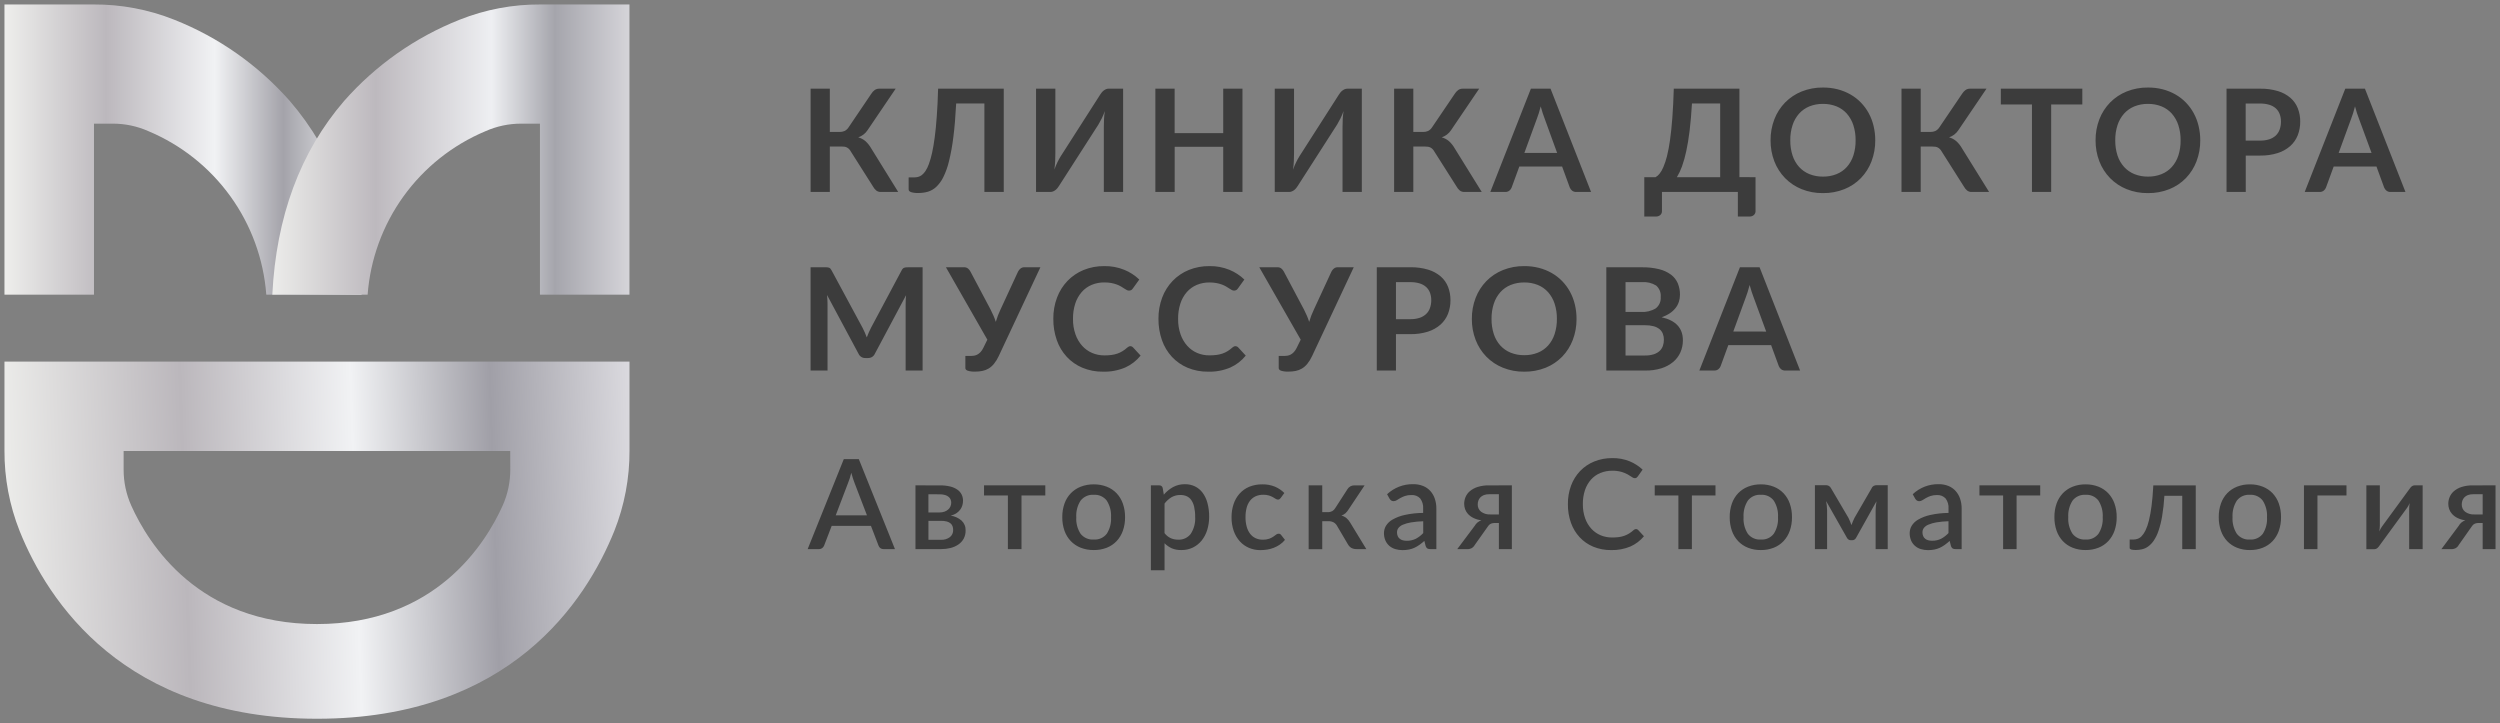
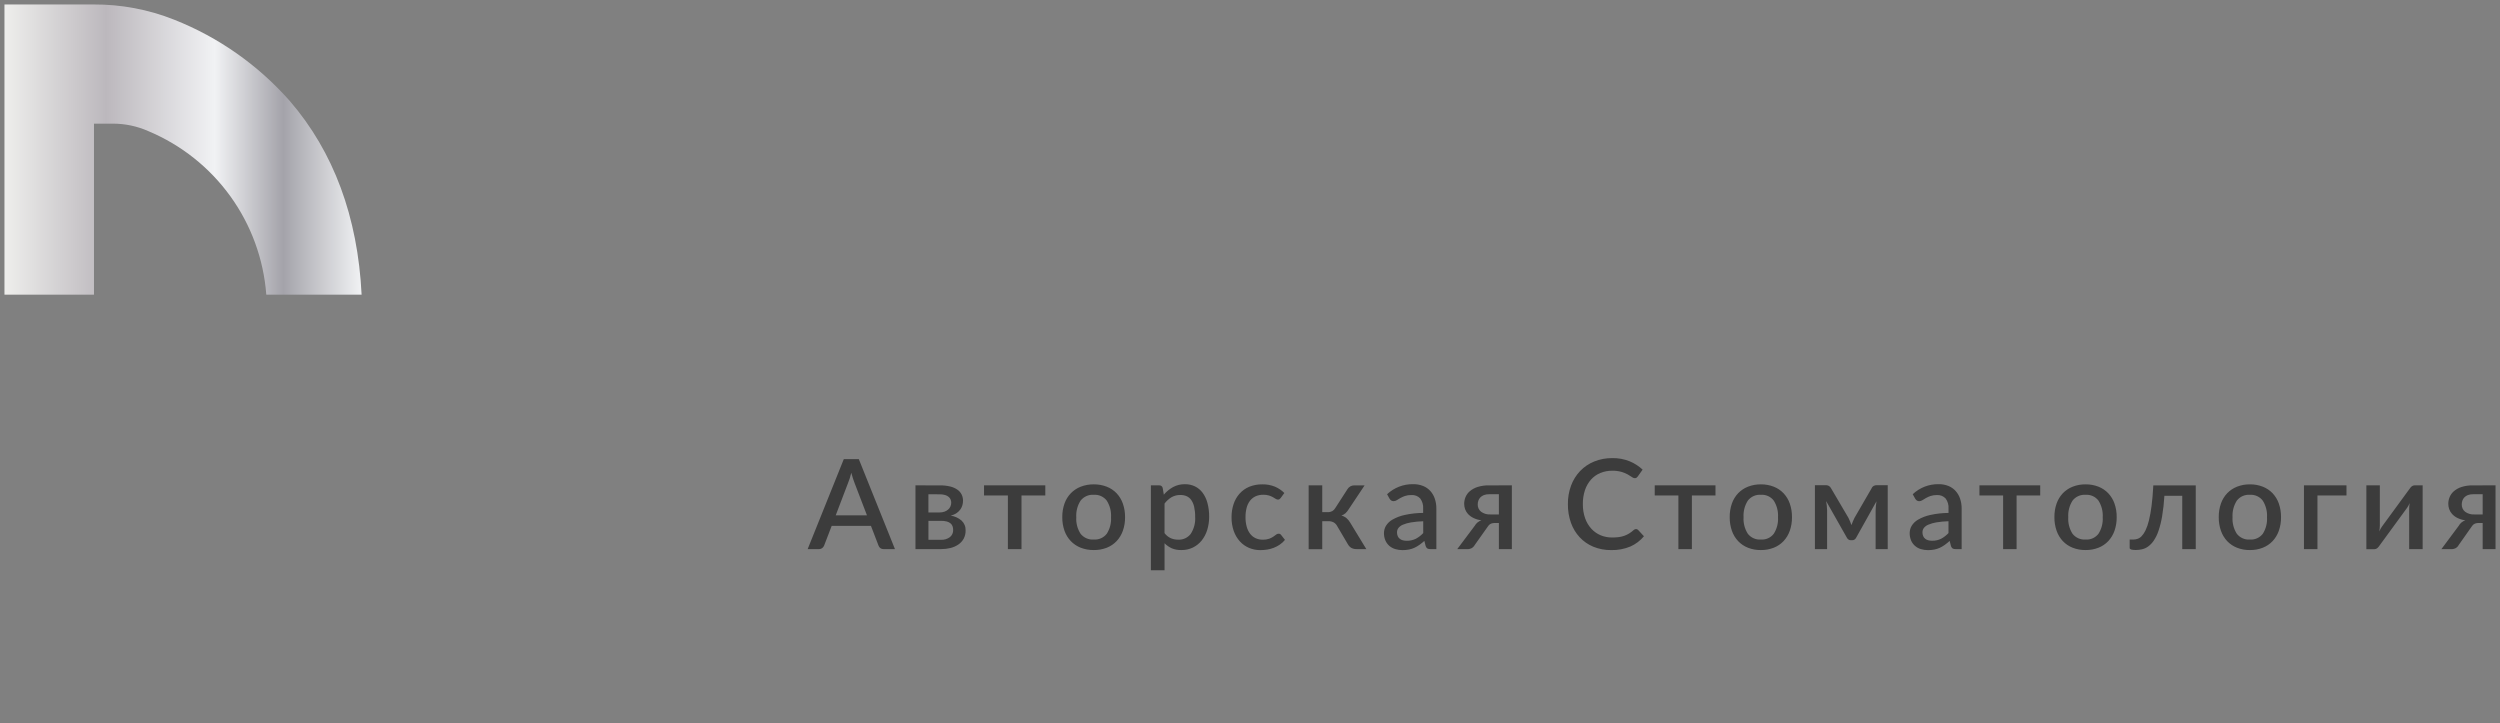
<svg xmlns="http://www.w3.org/2000/svg" width="280" height="81" viewBox="0 0 280 81" fill="none">
  <rect x="0" y="0" width="280" height="81" fill="#808080" stroke="none" />
-   <path d="M0.5 40.5V50.451C0.484 53.541 1.061 56.605 2.2 59.478C5.351 67.31 13.869 80.5 35.5 80.5C57.131 80.5 65.644 67.31 68.8 59.478C69.941 56.606 70.519 53.541 70.505 50.451V40.5H0.5ZM57.152 52.6C57.155 53.986 56.864 55.356 56.299 56.621C54.368 60.927 48.757 69.894 35.499 69.894C22.241 69.894 16.63 60.927 14.699 56.621C14.134 55.356 13.843 53.986 13.846 52.6V50.511H57.146L57.152 52.6Z" fill="url(#paint0_linear_2088_9)" />
-   <path d="M100.6 21.5H98.652C98.469 21.506 98.29 21.45 98.144 21.34C97.988 21.209 97.859 21.049 97.764 20.868L95.3 16.98C95.246 16.878 95.179 16.784 95.1 16.7C95.031 16.631 94.953 16.571 94.868 16.524C94.781 16.477 94.686 16.446 94.588 16.432C94.47 16.415 94.351 16.407 94.232 16.408H92.94V21.5H90.788V9.932H92.94V14.78H94.028C94.225 14.785 94.42 14.747 94.6 14.668C94.784 14.572 94.939 14.428 95.048 14.252L97.58 10.508C97.678 10.347 97.806 10.206 97.956 10.092C98.107 9.983 98.29 9.927 98.476 9.932H100.316L97.172 14.572C97.047 14.764 96.89 14.933 96.708 15.072C96.531 15.206 96.334 15.311 96.124 15.384C96.424 15.464 96.701 15.61 96.936 15.812C97.188 16.044 97.403 16.314 97.572 16.612L100.6 21.5ZM112.42 21.5H110.252V11.588H107.092C107.017 13.039 106.912 14.293 106.776 15.352C106.667 16.261 106.504 17.163 106.288 18.052C106.141 18.679 105.924 19.287 105.64 19.864C105.44 20.27 105.169 20.637 104.84 20.948C104.576 21.193 104.258 21.374 103.912 21.476C103.574 21.57 103.224 21.617 102.872 21.616C102.588 21.631 102.304 21.597 102.032 21.516C101.856 21.449 101.768 21.349 101.768 21.216V19.868H102.384C102.525 19.868 102.666 19.852 102.804 19.82C102.958 19.783 103.102 19.715 103.228 19.62C103.391 19.493 103.531 19.34 103.644 19.168C103.806 18.918 103.938 18.649 104.036 18.368C104.181 17.967 104.299 17.557 104.388 17.14C104.497 16.655 104.597 16.071 104.688 15.388C104.779 14.705 104.856 13.915 104.92 13.016C104.987 12.117 105.036 11.089 105.068 9.932H112.42V21.5ZM125.788 9.932V21.5H123.628V14.252C123.628 13.98 123.635 13.695 123.648 13.396C123.661 13.097 123.692 12.78 123.74 12.444C123.64 12.726 123.524 13.003 123.392 13.272C123.267 13.525 123.145 13.748 123.028 13.94L118.6 20.836C118.549 20.92 118.492 21 118.428 21.076C118.363 21.155 118.289 21.226 118.208 21.288C118.127 21.35 118.038 21.401 117.944 21.44C117.849 21.48 117.747 21.5 117.644 21.5H116.036V9.932H118.2V17.18C118.2 17.452 118.193 17.739 118.18 18.04C118.167 18.341 118.136 18.66 118.088 18.996C118.188 18.712 118.305 18.435 118.436 18.164C118.547 17.933 118.672 17.709 118.808 17.492L123.224 10.592C123.275 10.508 123.333 10.427 123.396 10.352C123.461 10.273 123.535 10.202 123.616 10.14C123.696 10.079 123.783 10.028 123.876 9.988C123.971 9.948 124.073 9.927 124.176 9.928L125.788 9.932ZM139.156 9.932V21.5H137V16.444H131.564V21.5H129.4V9.932H131.56V14.908H137V9.932H139.156ZM152.524 9.932V21.5H150.364V14.252C150.364 13.98 150.371 13.695 150.384 13.396C150.397 13.097 150.428 12.78 150.476 12.444C150.376 12.726 150.26 13.003 150.128 13.272C150.003 13.525 149.881 13.748 149.764 13.94L145.34 20.836C145.289 20.92 145.232 21 145.168 21.076C145.103 21.155 145.029 21.226 144.948 21.288C144.867 21.35 144.778 21.401 144.684 21.44C144.589 21.48 144.487 21.5 144.384 21.5H142.772V9.932H144.932V17.18C144.932 17.452 144.925 17.739 144.912 18.04C144.899 18.341 144.868 18.661 144.82 19C144.92 18.716 145.037 18.439 145.168 18.168C145.279 17.937 145.404 17.713 145.54 17.496L149.956 10.596C150.007 10.512 150.065 10.431 150.128 10.356C150.193 10.277 150.267 10.206 150.348 10.144C150.428 10.083 150.515 10.032 150.608 9.992C150.703 9.952 150.805 9.931 150.908 9.932H152.524ZM165.956 21.5H164C163.82 21.504 163.644 21.448 163.5 21.34C163.344 21.209 163.215 21.049 163.12 20.868L160.652 16.98C160.598 16.88 160.531 16.787 160.452 16.704C160.384 16.635 160.305 16.575 160.22 16.528C160.133 16.481 160.038 16.45 159.94 16.436C159.822 16.419 159.703 16.411 159.584 16.412H158.292V21.5H156.14V9.932H158.292V14.78H159.38C159.575 14.785 159.769 14.746 159.948 14.668C160.132 14.572 160.287 14.428 160.396 14.252L162.932 10.508C163.03 10.347 163.158 10.206 163.308 10.092C163.459 9.983 163.642 9.927 163.828 9.932H165.668L162.524 14.572C162.399 14.764 162.242 14.933 162.06 15.072C161.883 15.206 161.686 15.311 161.476 15.384C161.776 15.464 162.053 15.61 162.288 15.812C162.54 16.044 162.755 16.314 162.924 16.612L165.956 21.5ZM174.4 17.132L173 13.284C172.933 13.113 172.861 12.911 172.784 12.676C172.707 12.441 172.632 12.188 172.56 11.916C172.493 12.188 172.421 12.443 172.344 12.68C172.267 12.917 172.195 13.124 172.128 13.3L170.728 17.132H174.4ZM178.2 21.5H176.54C176.376 21.507 176.215 21.458 176.084 21.36C175.968 21.268 175.877 21.148 175.82 21.012L174.956 18.652H170.164L169.3 21.012C169.25 21.145 169.164 21.261 169.052 21.348C168.921 21.453 168.756 21.507 168.588 21.5H166.916L171.46 9.932H173.66L178.2 21.5ZM192.66 19.844V11.588H189.5C189.433 12.721 189.347 13.729 189.24 14.612C189.133 15.495 189.007 16.268 188.86 16.932C188.74 17.513 188.58 18.085 188.38 18.644C188.231 19.062 188.041 19.464 187.812 19.844H192.66ZM196.62 19.844V23.636C196.624 23.72 196.609 23.803 196.576 23.881C196.544 23.958 196.494 24.028 196.432 24.084C196.295 24.2 196.119 24.26 195.94 24.252H194.64V21.5H186.14V23.636C186.144 23.72 186.129 23.803 186.096 23.881C186.064 23.958 186.014 24.028 185.952 24.084C185.815 24.2 185.639 24.26 185.46 24.252H184.16V19.844H185.424C185.595 19.745 185.746 19.615 185.868 19.46C186.045 19.233 186.189 18.983 186.296 18.716C186.462 18.322 186.597 17.915 186.7 17.5C186.845 16.906 186.959 16.305 187.04 15.7C187.141 14.993 187.228 14.165 187.3 13.216C187.372 12.267 187.427 11.171 187.464 9.928H194.816V19.84L196.62 19.844ZM210.028 15.716C210.036 16.521 209.893 17.32 209.608 18.072C209.343 18.771 208.939 19.409 208.42 19.948C207.896 20.484 207.267 20.905 206.572 21.184C205.809 21.488 204.993 21.639 204.172 21.628C203.353 21.639 202.541 21.488 201.78 21.184C201.084 20.904 200.454 20.483 199.928 19.948C199.405 19.41 198.997 18.772 198.728 18.072C198.44 17.32 198.296 16.521 198.304 15.716C198.296 14.911 198.44 14.112 198.728 13.36C198.997 12.66 199.405 12.022 199.928 11.484C200.454 10.949 201.084 10.528 201.78 10.248C202.541 9.944 203.353 9.793 204.172 9.804C204.73 9.799 205.287 9.866 205.828 10.004C206.326 10.132 206.805 10.326 207.252 10.58C207.68 10.824 208.072 11.127 208.416 11.48C208.76 11.835 209.055 12.234 209.292 12.668C209.537 13.119 209.721 13.601 209.84 14.1C209.967 14.629 210.031 15.172 210.028 15.716ZM207.828 15.716C207.837 15.136 207.75 14.559 207.572 14.008C207.419 13.535 207.171 13.098 206.844 12.724C206.528 12.371 206.135 12.095 205.696 11.916C205.212 11.723 204.694 11.628 204.172 11.636C203.651 11.628 203.133 11.723 202.648 11.916C202.21 12.096 201.817 12.372 201.5 12.724C201.171 13.097 200.921 13.534 200.768 14.008C200.59 14.559 200.504 15.136 200.512 15.716C200.504 16.296 200.59 16.872 200.768 17.424C200.921 17.895 201.171 18.33 201.5 18.7C201.82 19.049 202.213 19.323 202.652 19.5C203.137 19.693 203.655 19.788 204.176 19.78C204.698 19.788 205.216 19.693 205.7 19.5C206.138 19.323 206.53 19.05 206.848 18.7C207.176 18.328 207.424 17.892 207.576 17.42C207.752 16.869 207.837 16.294 207.828 15.716ZM222.78 21.5H220.828C220.645 21.506 220.466 21.45 220.32 21.34C220.164 21.209 220.035 21.049 219.94 20.868L217.476 16.98C217.422 16.88 217.355 16.787 217.276 16.704C217.208 16.635 217.129 16.575 217.044 16.528C216.957 16.481 216.862 16.45 216.764 16.436C216.646 16.419 216.527 16.411 216.408 16.412H215.12V21.5H212.968V9.932H215.12V14.78H216.2C216.395 14.785 216.589 14.746 216.768 14.668C216.952 14.572 217.107 14.428 217.216 14.252L219.752 10.508C219.85 10.347 219.978 10.206 220.128 10.092C220.279 9.983 220.462 9.927 220.648 9.932H222.488L219.344 14.572C219.219 14.764 219.062 14.933 218.88 15.072C218.703 15.206 218.506 15.311 218.296 15.384C218.596 15.464 218.873 15.61 219.108 15.812C219.36 16.044 219.575 16.314 219.744 16.612L222.78 21.5ZM233.22 11.7H229.732V21.5H227.58V11.7H224.092V9.932H233.22V11.7ZM246.428 15.716C246.436 16.521 246.293 17.32 246.008 18.072C245.743 18.771 245.339 19.409 244.82 19.948C244.296 20.484 243.667 20.905 242.972 21.184C242.209 21.488 241.393 21.639 240.572 21.628C239.753 21.639 238.941 21.488 238.18 21.184C237.484 20.904 236.854 20.483 236.328 19.948C235.805 19.41 235.397 18.772 235.128 18.072C234.84 17.32 234.696 16.521 234.704 15.716C234.696 14.911 234.84 14.112 235.128 13.36C235.397 12.66 235.805 12.022 236.328 11.484C236.854 10.949 237.484 10.528 238.18 10.248C238.941 9.944 239.753 9.793 240.572 9.804C241.13 9.799 241.687 9.866 242.228 10.004C242.726 10.132 243.205 10.326 243.652 10.58C244.08 10.824 244.472 11.127 244.816 11.48C245.16 11.835 245.455 12.234 245.692 12.668C245.937 13.119 246.121 13.601 246.24 14.1C246.367 14.629 246.431 15.172 246.428 15.716ZM244.228 15.716C244.237 15.136 244.15 14.559 243.972 14.008C243.819 13.535 243.571 13.098 243.244 12.724C242.928 12.371 242.535 12.095 242.096 11.916C241.612 11.723 241.094 11.628 240.572 11.636C240.051 11.628 239.533 11.723 239.048 11.916C238.608 12.095 238.214 12.371 237.896 12.724C237.567 13.097 237.317 13.534 237.164 14.008C236.986 14.559 236.9 15.136 236.908 15.716C236.9 16.296 236.986 16.872 237.164 17.424C237.318 17.896 237.569 18.33 237.9 18.7C238.22 19.049 238.613 19.323 239.052 19.5C239.537 19.693 240.055 19.788 240.576 19.78C241.098 19.788 241.616 19.693 242.1 19.5C242.538 19.323 242.93 19.05 243.248 18.7C243.576 18.328 243.824 17.892 243.976 17.42C244.152 16.869 244.237 16.294 244.228 15.716ZM253.128 15.748C253.478 15.755 253.826 15.705 254.16 15.6C254.432 15.514 254.682 15.369 254.892 15.176C255.087 14.988 255.235 14.756 255.324 14.5C255.423 14.216 255.472 13.917 255.468 13.616C255.472 13.329 255.423 13.045 255.324 12.776C255.232 12.532 255.084 12.312 254.892 12.136C254.681 11.951 254.433 11.815 254.164 11.736C253.827 11.636 253.476 11.589 253.124 11.596H251.516V15.748H253.128ZM253.128 9.932C253.807 9.919 254.485 10.011 255.136 10.204C255.65 10.357 256.127 10.616 256.536 10.964C256.899 11.282 257.18 11.683 257.356 12.132C257.539 12.607 257.63 13.111 257.624 13.62C257.63 14.146 257.535 14.669 257.344 15.16C257.161 15.62 256.873 16.03 256.504 16.36C256.097 16.715 255.62 16.982 255.104 17.144C254.466 17.342 253.8 17.436 253.132 17.424H251.524V21.5H249.372V9.932H253.128ZM265.616 17.132L264.2 13.284C264.133 13.113 264.061 12.911 263.984 12.676C263.907 12.441 263.832 12.188 263.76 11.916C263.693 12.188 263.621 12.443 263.544 12.68C263.467 12.917 263.395 13.124 263.328 13.3L261.928 17.132H265.616ZM269.412 21.5H267.748C267.584 21.507 267.423 21.458 267.292 21.36C267.176 21.268 267.085 21.148 267.028 21.012L266.164 18.652H261.372L260.508 21.012C260.458 21.145 260.372 21.261 260.26 21.348C260.13 21.452 259.967 21.506 259.8 21.5H258.128L262.672 9.932H264.872L269.412 21.5Z" fill="#3C3C3C" />
-   <path d="M103.332 29.932V41.5H101.432V34.028C101.432 33.729 101.448 33.407 101.48 33.06L97.98 39.628C97.914 39.773 97.806 39.895 97.671 39.979C97.536 40.063 97.379 40.105 97.22 40.1H96.92C96.761 40.105 96.604 40.063 96.469 39.979C96.333 39.895 96.226 39.773 96.16 39.628L92.628 33.036C92.644 33.212 92.657 33.385 92.668 33.556C92.679 33.727 92.684 33.884 92.684 34.028V41.5H90.784V29.932H92.412C92.508 29.932 92.591 29.935 92.66 29.94C92.724 29.944 92.787 29.958 92.848 29.98C92.906 30.001 92.957 30.036 93 30.08C93.052 30.138 93.097 30.202 93.132 30.272L96.6 36.7C96.691 36.871 96.775 37.047 96.852 37.228C96.929 37.409 97.005 37.596 97.08 37.788C97.155 37.588 97.232 37.397 97.312 37.216C97.392 37.035 97.477 36.857 97.568 36.684L100.984 30.276C101.02 30.206 101.065 30.141 101.12 30.084C101.164 30.04 101.217 30.006 101.276 29.984C101.336 29.962 101.4 29.948 101.464 29.944C101.531 29.939 101.613 29.936 101.712 29.936L103.332 29.932ZM116.524 29.932L111.852 39.892C111.712 40.198 111.535 40.486 111.324 40.748C111.155 40.957 110.953 41.135 110.724 41.276C110.507 41.404 110.271 41.495 110.024 41.544C109.761 41.596 109.492 41.622 109.224 41.62C108.94 41.635 108.656 41.601 108.384 41.52C108.208 41.453 108.12 41.353 108.12 41.22V39.868H108.744C108.865 39.868 108.985 39.857 109.104 39.836C109.231 39.813 109.354 39.77 109.468 39.708C109.598 39.636 109.715 39.545 109.816 39.436C109.942 39.297 110.047 39.141 110.128 38.972L110.584 38.044L105.944 29.932H107.96C108.121 29.924 108.279 29.972 108.408 30.068C108.523 30.163 108.619 30.28 108.688 30.412L110.936 34.652C111.059 34.887 111.169 35.12 111.268 35.352C111.367 35.581 111.453 35.814 111.528 36.052C111.667 35.571 111.846 35.103 112.064 34.652L114.024 30.412C114.089 30.286 114.179 30.175 114.288 30.084C114.413 29.98 114.573 29.926 114.736 29.932H116.524ZM126.588 38.772C126.646 38.772 126.704 38.784 126.758 38.808C126.812 38.831 126.86 38.865 126.9 38.908L127.748 39.828C127.285 40.404 126.691 40.862 126.016 41.164C125.235 41.492 124.394 41.65 123.548 41.628C122.754 41.64 121.966 41.491 121.232 41.188C120.567 40.909 119.968 40.492 119.476 39.964C118.98 39.423 118.6 38.786 118.36 38.092C118.095 37.328 117.964 36.524 117.972 35.716C117.962 34.901 118.103 34.092 118.388 33.328C118.648 32.632 119.047 31.997 119.56 31.46C120.069 30.933 120.682 30.518 121.36 30.24C122.097 29.942 122.885 29.794 123.68 29.804C124.448 29.79 125.212 29.931 125.924 30.22C126.546 30.474 127.115 30.843 127.6 31.308L126.88 32.308C126.836 32.373 126.78 32.43 126.716 32.476C126.634 32.528 126.537 32.553 126.44 32.548C126.353 32.546 126.268 32.523 126.192 32.48C126.107 32.435 126.013 32.379 125.912 32.312C125.811 32.245 125.693 32.172 125.56 32.092C125.412 32.005 125.257 31.931 125.096 31.872C124.896 31.797 124.69 31.74 124.48 31.7C124.216 31.652 123.948 31.629 123.68 31.632C123.193 31.626 122.709 31.72 122.26 31.908C121.835 32.088 121.457 32.362 121.152 32.708C120.829 33.082 120.584 33.517 120.432 33.988C120.253 34.545 120.167 35.127 120.176 35.712C120.166 36.302 120.259 36.89 120.452 37.448C120.615 37.919 120.869 38.354 121.2 38.728C121.508 39.072 121.888 39.345 122.312 39.528C122.747 39.714 123.215 39.807 123.688 39.804C123.955 39.806 124.223 39.79 124.488 39.756C124.711 39.727 124.931 39.676 125.144 39.604C125.342 39.535 125.533 39.446 125.712 39.336C125.901 39.22 126.08 39.086 126.244 38.936C126.294 38.89 126.351 38.851 126.412 38.82C126.466 38.791 126.526 38.774 126.588 38.772ZM138.364 38.772C138.422 38.772 138.48 38.784 138.534 38.808C138.588 38.831 138.636 38.865 138.676 38.908L139.524 39.828C139.061 40.404 138.467 40.862 137.792 41.164C137.011 41.492 136.17 41.65 135.324 41.628C134.53 41.64 133.742 41.491 133.008 41.188C132.343 40.909 131.744 40.492 131.252 39.964C130.756 39.423 130.376 38.786 130.136 38.092C129.871 37.328 129.74 36.524 129.748 35.716C129.738 34.901 129.879 34.092 130.164 33.328C130.424 32.632 130.823 31.997 131.336 31.46C131.845 30.933 132.458 30.518 133.136 30.24C133.873 29.942 134.661 29.794 135.456 29.804C136.224 29.79 136.988 29.931 137.7 30.22C138.319 30.475 138.885 30.844 139.368 31.308L138.648 32.308C138.604 32.373 138.548 32.43 138.484 32.476C138.402 32.528 138.305 32.553 138.208 32.548C138.121 32.546 138.036 32.523 137.96 32.48C137.875 32.435 137.781 32.379 137.68 32.312C137.579 32.245 137.461 32.172 137.328 32.092C137.18 32.005 137.025 31.931 136.864 31.872C136.665 31.799 136.46 31.743 136.252 31.704C135.988 31.656 135.72 31.633 135.452 31.636C134.965 31.63 134.481 31.724 134.032 31.912C133.607 32.092 133.229 32.366 132.924 32.712C132.601 33.086 132.356 33.521 132.204 33.992C132.025 34.549 131.939 35.131 131.948 35.716C131.938 36.306 132.031 36.894 132.224 37.452C132.387 37.923 132.641 38.358 132.972 38.732C133.28 39.076 133.66 39.349 134.084 39.532C134.519 39.715 134.988 39.806 135.46 39.8C135.727 39.802 135.995 39.786 136.26 39.752C136.483 39.723 136.703 39.672 136.916 39.6C137.114 39.531 137.305 39.441 137.484 39.332C137.673 39.216 137.852 39.082 138.016 38.932C138.066 38.886 138.123 38.847 138.184 38.816C138.24 38.788 138.301 38.773 138.364 38.772ZM151.62 29.932L146.948 39.892C146.808 40.198 146.631 40.486 146.42 40.748C146.251 40.957 146.049 41.135 145.82 41.276C145.603 41.404 145.367 41.495 145.12 41.544C144.857 41.596 144.588 41.622 144.32 41.62C144.036 41.635 143.752 41.601 143.48 41.52C143.304 41.453 143.216 41.353 143.216 41.22V39.868H143.84C143.961 39.868 144.081 39.857 144.2 39.836C144.327 39.813 144.45 39.77 144.564 39.708C144.694 39.636 144.811 39.545 144.912 39.436C145.038 39.297 145.143 39.141 145.224 38.972L145.68 38.044L141.04 29.932H143.06C143.221 29.924 143.379 29.972 143.508 30.068C143.623 30.163 143.719 30.28 143.788 30.412L146.036 34.652C146.159 34.887 146.269 35.12 146.368 35.352C146.467 35.581 146.553 35.814 146.628 36.052C146.767 35.571 146.946 35.103 147.164 34.652L149.124 30.412C149.189 30.286 149.279 30.175 149.388 30.084C149.513 29.98 149.673 29.926 149.836 29.932H151.62ZM157.956 35.748C158.306 35.755 158.654 35.705 158.988 35.6C159.26 35.514 159.51 35.369 159.72 35.176C159.917 34.988 160.066 34.757 160.156 34.5C160.255 34.217 160.304 33.919 160.3 33.62C160.304 33.334 160.255 33.049 160.156 32.78C160.064 32.536 159.916 32.316 159.724 32.14C159.513 31.955 159.265 31.819 158.996 31.74C158.658 31.64 158.308 31.593 157.956 31.6H156.348V35.752L157.956 35.748ZM157.956 29.932C158.635 29.919 159.313 30.01 159.964 30.204C160.478 30.357 160.955 30.616 161.364 30.964C161.727 31.282 162.008 31.683 162.184 32.132C162.367 32.606 162.457 33.111 162.452 33.62C162.458 34.147 162.363 34.669 162.172 35.16C161.988 35.62 161.701 36.03 161.332 36.36C160.925 36.715 160.448 36.982 159.932 37.144C159.294 37.342 158.628 37.436 157.96 37.424H156.348V41.5H154.2V29.932H157.956ZM176.572 35.716C176.58 36.521 176.437 37.32 176.152 38.072C175.887 38.771 175.483 39.409 174.964 39.948C174.44 40.484 173.811 40.905 173.116 41.184C172.353 41.488 171.537 41.639 170.716 41.628C169.897 41.639 169.084 41.488 168.324 41.184C167.628 40.904 166.997 40.483 166.472 39.948C165.949 39.41 165.541 38.772 165.272 38.072C164.984 37.32 164.84 36.521 164.848 35.716C164.84 34.911 164.984 34.112 165.272 33.36C165.541 32.66 165.949 32.022 166.472 31.484C166.997 30.949 167.628 30.528 168.324 30.248C169.084 29.944 169.897 29.793 170.716 29.804C171.274 29.799 171.831 29.866 172.372 30.004C172.87 30.132 173.349 30.326 173.796 30.58C174.224 30.824 174.616 31.127 174.96 31.48C175.304 31.835 175.599 32.234 175.836 32.668C176.081 33.119 176.265 33.6 176.384 34.1C176.511 34.629 176.574 35.172 176.572 35.716ZM174.372 35.716C174.38 35.136 174.294 34.559 174.116 34.008C173.963 33.535 173.715 33.098 173.388 32.724C173.072 32.371 172.679 32.094 172.24 31.916C171.755 31.723 171.237 31.628 170.716 31.636C170.194 31.628 169.676 31.723 169.192 31.916C168.752 32.095 168.358 32.371 168.04 32.724C167.71 33.097 167.461 33.534 167.308 34.008C167.13 34.559 167.043 35.136 167.052 35.716C167.043 36.295 167.13 36.872 167.308 37.424C167.461 37.895 167.71 38.33 168.04 38.7C168.36 39.049 168.753 39.322 169.192 39.5C169.676 39.693 170.194 39.788 170.716 39.78C171.237 39.788 171.755 39.693 172.24 39.5C172.678 39.323 173.07 39.05 173.388 38.7C173.716 38.328 173.964 37.892 174.116 37.42C174.293 36.87 174.38 36.294 174.372 35.716ZM184.236 39.816C184.578 39.825 184.918 39.776 185.244 39.672C185.487 39.593 185.709 39.462 185.896 39.288C186.056 39.132 186.177 38.94 186.248 38.728C186.321 38.509 186.357 38.279 186.356 38.048C186.36 37.817 186.319 37.587 186.236 37.372C186.156 37.172 186.027 36.996 185.86 36.86C185.665 36.707 185.44 36.596 185.2 36.536C184.882 36.455 184.555 36.418 184.228 36.424H182.06V39.82L184.236 39.816ZM182.06 31.6V34.94H183.772C184.356 34.979 184.938 34.84 185.44 34.54C185.632 34.392 185.784 34.198 185.882 33.975C185.98 33.753 186.02 33.51 186 33.268C186.024 33.028 185.99 32.786 185.901 32.562C185.812 32.337 185.67 32.138 185.488 31.98C185.008 31.687 184.448 31.553 183.888 31.596L182.06 31.6ZM183.892 29.936C184.547 29.924 185.2 29.997 185.836 30.152C186.314 30.267 186.764 30.477 187.16 30.768C187.492 31.019 187.753 31.353 187.916 31.736C188.081 32.142 188.163 32.578 188.156 33.016C188.157 33.281 188.117 33.544 188.036 33.796C187.954 34.049 187.828 34.286 187.664 34.496C187.483 34.724 187.267 34.923 187.024 35.084C186.737 35.274 186.426 35.424 186.1 35.532C187.689 35.889 188.484 36.748 188.484 38.108C188.489 38.576 188.393 39.04 188.204 39.468C188.017 39.884 187.738 40.252 187.388 40.544C186.998 40.863 186.55 41.103 186.068 41.252C185.487 41.428 184.883 41.512 184.276 41.5H179.908V29.932L183.892 29.936ZM197.812 37.136L196.4 33.284C196.333 33.113 196.261 32.911 196.184 32.676C196.107 32.441 196.032 32.188 195.96 31.916C195.893 32.188 195.821 32.443 195.744 32.68C195.667 32.917 195.595 33.124 195.528 33.3L194.128 37.132L197.812 37.136ZM201.612 41.5H199.948C199.784 41.507 199.623 41.458 199.492 41.36C199.376 41.268 199.285 41.148 199.228 41.012L198.364 38.652H193.572L192.708 41.012C192.658 41.145 192.572 41.261 192.46 41.348C192.33 41.452 192.166 41.506 192 41.5H190.328L194.872 29.932H197.072L201.612 41.5Z" fill="#3C3C3C" />
  <path d="M97.1 57.72L95.69 54.038C95.638 53.898 95.581 53.736 95.52 53.552C95.459 53.368 95.4 53.168 95.343 52.952C95.291 53.171 95.235 53.373 95.176 53.558C95.117 53.743 95.058 53.905 95 54.045L93.6 57.72H97.1ZM100.235 61.5H98.952C98.826 61.505 98.701 61.467 98.6 61.391C98.51 61.321 98.441 61.227 98.4 61.121L97.548 58.9H93.148L92.294 61.122C92.25 61.223 92.181 61.312 92.094 61.381C91.997 61.461 91.874 61.503 91.748 61.5H90.458L94.506 51.42H96.186L100.235 61.5ZM105.4 60.457C105.755 60.475 106.105 60.369 106.389 60.157C106.508 60.061 106.603 59.939 106.666 59.8C106.73 59.661 106.76 59.51 106.754 59.357C106.755 59.219 106.733 59.082 106.69 58.951C106.647 58.824 106.571 58.712 106.47 58.625C106.349 58.525 106.207 58.452 106.055 58.411C105.843 58.355 105.625 58.329 105.406 58.334H103.986V60.455L105.4 60.457ZM103.982 55.357V57.394H105.237C105.414 57.396 105.59 57.369 105.758 57.314C105.908 57.265 106.047 57.189 106.169 57.09C106.283 56.997 106.375 56.88 106.438 56.747C106.505 56.608 106.539 56.457 106.538 56.303C106.538 56.185 106.516 56.068 106.474 55.957C106.428 55.84 106.354 55.737 106.258 55.657C106.14 55.559 106.004 55.487 105.858 55.443C105.658 55.385 105.45 55.358 105.241 55.363L103.982 55.357ZM105.282 54.363C105.674 54.356 106.064 54.4 106.445 54.493C106.732 54.562 107.003 54.684 107.245 54.853C107.443 54.993 107.603 55.181 107.709 55.399C107.809 55.611 107.86 55.843 107.858 56.078C107.857 56.241 107.835 56.403 107.794 56.561C107.75 56.732 107.675 56.895 107.574 57.04C107.459 57.203 107.316 57.344 107.152 57.457C106.946 57.596 106.717 57.695 106.475 57.751C106.928 57.815 107.352 58.008 107.698 58.307C107.848 58.449 107.966 58.621 108.044 58.813C108.122 59.004 108.157 59.21 108.148 59.417C108.156 59.739 108.08 60.057 107.928 60.341C107.782 60.602 107.576 60.825 107.328 60.992C107.06 61.171 106.762 61.302 106.449 61.377C106.109 61.46 105.761 61.501 105.411 61.5H102.532V54.36L105.282 54.363ZM117.074 55.494H114.408V61.5H112.884V55.494H110.211V54.36H117.074V55.494ZM122.5 54.248C122.995 54.241 123.488 54.329 123.95 54.507C124.367 54.669 124.745 54.92 125.056 55.242C125.369 55.574 125.608 55.969 125.759 56.4C125.931 56.89 126.015 57.407 126.007 57.926C126.015 58.445 125.931 58.962 125.759 59.452C125.607 59.883 125.367 60.278 125.054 60.611C124.743 60.935 124.366 61.187 123.948 61.35C123.486 61.526 122.995 61.613 122.5 61.605C122.002 61.612 121.508 61.525 121.043 61.346C120.624 61.182 120.245 60.93 119.933 60.607C119.618 60.275 119.376 59.88 119.224 59.448C119.052 58.958 118.968 58.441 118.976 57.922C118.968 57.404 119.052 56.889 119.222 56.4C119.374 55.969 119.616 55.575 119.931 55.245C120.244 54.923 120.623 54.673 121.041 54.51C121.506 54.33 122.001 54.241 122.5 54.248ZM122.5 60.429C122.777 60.449 123.055 60.4 123.31 60.287C123.564 60.174 123.786 60 123.957 59.781C124.31 59.23 124.477 58.581 124.436 57.929C124.476 57.275 124.309 56.624 123.957 56.071C123.787 55.85 123.565 55.675 123.311 55.56C123.057 55.446 122.778 55.397 122.5 55.417C122.219 55.396 121.938 55.445 121.68 55.56C121.423 55.674 121.198 55.85 121.025 56.072C120.671 56.624 120.502 57.275 120.543 57.93C120.501 58.583 120.67 59.232 121.025 59.782C121.199 60.002 121.425 60.176 121.682 60.289C121.939 60.402 122.22 60.45 122.5 60.429ZM130.427 59.708C130.609 59.954 130.85 60.15 131.127 60.279C131.393 60.391 131.679 60.447 131.967 60.443C132.233 60.455 132.498 60.403 132.74 60.291C132.982 60.179 133.194 60.011 133.357 59.8C133.729 59.233 133.905 58.559 133.857 57.882C133.864 57.504 133.826 57.127 133.744 56.758C133.685 56.486 133.575 56.229 133.418 55.999C133.287 55.812 133.108 55.664 132.9 55.572C132.682 55.48 132.448 55.435 132.212 55.439C131.862 55.43 131.517 55.516 131.212 55.687C130.909 55.873 130.643 56.114 130.429 56.398L130.427 59.708ZM130.347 55.4C130.638 55.059 130.988 54.772 131.379 54.553C131.792 54.331 132.255 54.221 132.723 54.231C133.105 54.225 133.484 54.308 133.829 54.472C134.164 54.635 134.455 54.875 134.68 55.172C134.933 55.515 135.12 55.903 135.229 56.316C135.366 56.826 135.432 57.353 135.424 57.881C135.428 58.38 135.355 58.878 135.208 59.355C135.077 59.785 134.867 60.186 134.588 60.538C134.323 60.868 133.99 61.135 133.61 61.322C133.205 61.516 132.76 61.614 132.31 61.606C131.94 61.617 131.571 61.549 131.229 61.406C130.932 61.268 130.661 61.078 130.429 60.846V63.873H128.9V54.36H129.822C129.912 54.351 130.002 54.376 130.076 54.428C130.149 54.481 130.201 54.559 130.222 54.647L130.347 55.4ZM143.447 55.764C143.408 55.816 143.363 55.863 143.312 55.904C143.258 55.94 143.193 55.957 143.128 55.953C143.038 55.95 142.95 55.921 142.876 55.869C142.789 55.813 142.685 55.751 142.564 55.683C142.425 55.607 142.279 55.545 142.128 55.497C141.921 55.436 141.706 55.407 141.49 55.413C141.191 55.406 140.894 55.466 140.621 55.588C140.376 55.702 140.162 55.873 139.997 56.088C139.82 56.324 139.692 56.593 139.621 56.879C139.534 57.221 139.493 57.573 139.497 57.926C139.492 58.288 139.537 58.648 139.632 58.997C139.709 59.283 139.84 59.552 140.018 59.788C140.179 59.998 140.389 60.166 140.628 60.278C140.879 60.392 141.152 60.45 141.428 60.446C141.671 60.454 141.913 60.418 142.144 60.341C142.306 60.282 142.461 60.205 142.605 60.11C142.728 60.026 142.833 59.949 142.921 59.879C142.999 59.812 143.098 59.775 143.201 59.774C143.256 59.771 143.311 59.783 143.361 59.807C143.411 59.832 143.453 59.868 143.485 59.914L143.917 60.467C143.749 60.671 143.554 60.85 143.336 60.999C143.126 61.142 142.9 61.261 142.662 61.353C142.424 61.446 142.177 61.513 141.925 61.553C141.669 61.593 141.411 61.613 141.152 61.613C140.72 61.616 140.292 61.531 139.894 61.364C139.506 61.2 139.158 60.954 138.873 60.643C138.57 60.307 138.336 59.914 138.185 59.488C138.01 58.988 137.924 58.46 137.933 57.93C137.928 57.432 138.005 56.936 138.16 56.463C138.299 56.033 138.525 55.637 138.823 55.298C139.12 54.963 139.488 54.699 139.9 54.524C140.372 54.332 140.879 54.238 141.389 54.248C141.865 54.238 142.337 54.324 142.779 54.5C143.177 54.667 143.54 54.91 143.846 55.214L143.447 55.764ZM150.927 54.77C151.003 54.648 151.109 54.547 151.235 54.476C151.359 54.403 151.499 54.364 151.643 54.364H152.834L151.05 57.041C150.952 57.203 150.833 57.352 150.695 57.482C150.563 57.599 150.409 57.687 150.241 57.741C150.454 57.797 150.651 57.899 150.819 58.041C150.985 58.188 151.125 58.362 151.234 58.555L153.028 61.5H151.979C151.762 61.512 151.546 61.466 151.352 61.367C151.195 61.27 151.065 61.135 150.973 60.975L149.745 58.889C149.656 58.724 149.521 58.588 149.355 58.5C149.186 58.414 148.999 58.371 148.809 58.374H148.093V61.507H146.569V54.36H148.093V57.36H148.71C148.884 57.367 149.056 57.328 149.21 57.248C149.351 57.165 149.468 57.047 149.55 56.905L150.927 54.77ZM159.4 58.382C158.939 58.392 158.48 58.435 158.025 58.511C157.713 58.561 157.408 58.648 157.117 58.77C156.92 58.848 156.748 58.977 156.617 59.144C156.517 59.283 156.464 59.449 156.465 59.62C156.461 59.768 156.489 59.915 156.547 60.051C156.598 60.166 156.676 60.267 156.774 60.345C156.875 60.424 156.99 60.481 157.114 60.513C157.254 60.549 157.398 60.567 157.543 60.566C157.897 60.575 158.249 60.499 158.568 60.345C158.879 60.179 159.16 59.963 159.401 59.705L159.4 58.382ZM155.353 55.354C156.143 54.613 157.191 54.209 158.274 54.227C158.654 54.22 159.031 54.288 159.384 54.427C159.695 54.551 159.973 54.744 160.199 54.991C160.423 55.242 160.593 55.537 160.699 55.856C160.819 56.213 160.877 56.588 160.873 56.965V61.5H160.2C160.085 61.507 159.97 61.483 159.867 61.433C159.775 61.367 159.708 61.272 159.676 61.164L159.527 60.583C159.353 60.738 159.171 60.885 158.981 61.021C158.806 61.147 158.619 61.256 158.424 61.347C158.227 61.438 158.02 61.505 157.807 61.547C157.567 61.593 157.324 61.616 157.08 61.614C156.803 61.616 156.526 61.576 156.261 61.495C156.018 61.422 155.792 61.298 155.6 61.132C155.412 60.966 155.264 60.761 155.164 60.532C155.052 60.266 154.998 59.98 155.004 59.692C155.007 59.41 155.084 59.134 155.227 58.892C155.409 58.6 155.663 58.359 155.964 58.192C156.387 57.953 156.843 57.779 157.318 57.677C157.999 57.528 158.694 57.45 159.392 57.446V56.97C159.424 56.56 159.305 56.152 159.059 55.822C158.934 55.691 158.781 55.589 158.612 55.524C158.443 55.459 158.262 55.431 158.081 55.444C157.831 55.438 157.582 55.474 157.344 55.553C157.165 55.616 156.992 55.694 156.826 55.787C156.679 55.871 156.549 55.949 156.436 56.022C156.329 56.093 156.203 56.131 156.074 56.131C155.979 56.133 155.886 56.105 155.808 56.05C155.735 55.996 155.673 55.928 155.627 55.85L155.353 55.354ZM167.875 57.622V55.354H166.8C166.59 55.346 166.38 55.38 166.183 55.454C166.031 55.513 165.895 55.606 165.783 55.724C165.686 55.829 165.613 55.955 165.57 56.091C165.528 56.22 165.507 56.355 165.506 56.491C165.499 56.649 165.53 56.806 165.596 56.95C165.662 57.093 165.761 57.219 165.885 57.317C166.182 57.531 166.544 57.637 166.91 57.617L167.875 57.622ZM169.328 54.36V61.5H167.875V58.574H167.457C167.343 58.572 167.228 58.583 167.117 58.609C167.035 58.629 166.958 58.663 166.887 58.709C166.823 58.751 166.766 58.803 166.717 58.863C166.665 58.927 166.616 58.993 166.572 59.063L165.216 60.975C165.134 61.135 165.013 61.273 164.865 61.375C164.679 61.474 164.469 61.519 164.259 61.505H163.209L165.159 58.905C165.324 58.609 165.591 58.385 165.911 58.275C165.601 58.236 165.299 58.146 165.018 58.009C164.793 57.9 164.589 57.75 164.418 57.568C164.272 57.409 164.16 57.222 164.088 57.019C164.022 56.829 163.988 56.629 163.988 56.427C163.988 56.167 164.04 55.91 164.14 55.671C164.248 55.416 164.414 55.189 164.626 55.01C164.88 54.799 165.172 54.639 165.487 54.541C165.899 54.413 166.329 54.353 166.76 54.362L169.328 54.36Z" fill="#3C3C3C" />
  <path d="M183.235 59.253C183.279 59.252 183.322 59.261 183.362 59.278C183.402 59.295 183.438 59.321 183.467 59.353L184.121 60.06C183.711 60.555 183.192 60.948 182.605 61.209C181.924 61.492 181.191 61.629 180.454 61.609C179.765 61.62 179.081 61.491 178.444 61.23C177.864 60.988 177.343 60.626 176.915 60.166C176.484 59.695 176.152 59.142 175.941 58.539C175.709 57.871 175.595 57.167 175.605 56.46C175.595 55.75 175.716 55.044 175.962 54.377C176.188 53.77 176.534 53.215 176.981 52.746C177.426 52.287 177.963 51.925 178.556 51.686C179.198 51.428 179.885 51.3 180.577 51.308C181.24 51.295 181.899 51.416 182.514 51.662C183.053 51.883 183.548 52.201 183.973 52.6L183.432 53.363C183.395 53.416 183.35 53.462 183.298 53.5C183.235 53.541 183.162 53.56 183.087 53.556C182.97 53.547 182.858 53.502 182.767 53.426C182.62 53.322 182.467 53.227 182.31 53.139C182.088 53.019 181.853 52.922 181.61 52.852C181.27 52.758 180.919 52.714 180.566 52.722C180.111 52.717 179.659 52.802 179.237 52.974C178.84 53.138 178.484 53.389 178.197 53.709C177.895 54.052 177.664 54.452 177.519 54.885C177.351 55.393 177.271 55.925 177.28 56.46C177.271 56.999 177.357 57.535 177.533 58.045C177.685 58.48 177.923 58.88 178.233 59.221C178.523 59.537 178.878 59.786 179.273 59.952C179.68 60.12 180.116 60.204 180.556 60.2C180.809 60.202 181.061 60.186 181.312 60.154C181.522 60.127 181.728 60.078 181.927 60.007C182.112 59.941 182.29 59.855 182.458 59.752C182.636 59.642 182.804 59.515 182.958 59.374C183.032 59.301 183.131 59.258 183.235 59.253ZM192.135 55.494H189.492V61.5H187.98V55.494H185.33V54.36H192.135V55.494ZM197.218 54.248C197.71 54.241 198.198 54.329 198.656 54.507C199.072 54.669 199.447 54.92 199.756 55.242C200.067 55.574 200.306 55.967 200.456 56.397C200.626 56.888 200.71 57.404 200.702 57.923C200.71 58.442 200.626 58.959 200.456 59.449C200.305 59.88 200.067 60.274 199.756 60.608C199.448 60.932 199.072 61.184 198.656 61.347C198.198 61.525 197.71 61.613 197.218 61.606C196.724 61.614 196.234 61.526 195.773 61.347C195.357 61.183 194.982 60.931 194.673 60.608C194.361 60.275 194.123 59.88 193.973 59.449C193.803 58.959 193.72 58.442 193.727 57.923C193.719 57.405 193.801 56.89 193.97 56.4C194.12 55.97 194.358 55.577 194.67 55.245C194.98 54.924 195.355 54.673 195.77 54.51C196.231 54.33 196.723 54.241 197.218 54.248ZM197.218 60.429C197.494 60.449 197.77 60.4 198.022 60.287C198.274 60.174 198.494 60 198.663 59.781C199.013 59.229 199.179 58.581 199.138 57.929C199.178 57.275 199.012 56.625 198.663 56.071C198.496 55.85 198.276 55.675 198.024 55.56C197.771 55.446 197.494 55.397 197.218 55.416C196.939 55.396 196.66 55.445 196.405 55.559C196.149 55.674 195.927 55.849 195.756 56.071C195.405 56.624 195.238 57.275 195.278 57.929C195.237 58.581 195.404 59.23 195.756 59.781C195.928 60.001 196.151 60.175 196.406 60.288C196.661 60.401 196.94 60.449 197.218 60.429ZM211.426 54.339V61.5H210.069V57.181C210.069 57.032 210.078 56.862 210.097 56.673C210.116 56.484 210.139 56.307 210.167 56.144L207.883 60.233C207.839 60.314 207.777 60.382 207.7 60.433C207.625 60.482 207.537 60.507 207.447 60.506H207.285C207.196 60.508 207.109 60.482 207.035 60.433C206.96 60.382 206.899 60.313 206.856 60.233L204.529 56.124C204.557 56.287 204.582 56.466 204.603 56.66C204.623 56.833 204.634 57.007 204.635 57.181V61.5H203.271V54.339H204.505C204.611 54.34 204.715 54.364 204.811 54.409C204.926 54.47 205.018 54.565 205.075 54.682L207.025 58C207.093 58.127 207.153 58.258 207.204 58.392C207.258 58.532 207.311 58.672 207.362 58.812C207.413 58.672 207.467 58.532 207.524 58.392C207.577 58.258 207.637 58.127 207.705 58L209.624 54.682C209.675 54.562 209.767 54.464 209.884 54.405C209.981 54.362 210.087 54.34 210.193 54.339H211.426ZM218.231 58.378C217.774 58.389 217.318 58.432 216.867 58.507C216.558 58.557 216.256 58.644 215.967 58.766C215.77 58.844 215.597 58.973 215.467 59.14C215.368 59.279 215.315 59.446 215.316 59.616C215.312 59.764 215.34 59.911 215.397 60.047C215.448 60.162 215.525 60.262 215.622 60.341C215.722 60.42 215.836 60.477 215.959 60.509C216.098 60.545 216.241 60.563 216.384 60.562C216.737 60.572 217.088 60.496 217.405 60.341C217.714 60.175 217.993 59.959 218.231 59.701V58.378ZM214.224 55.354C215.006 54.613 216.047 54.209 217.124 54.227C217.5 54.221 217.874 54.288 218.224 54.427C218.533 54.551 218.809 54.744 219.032 54.991C219.255 55.243 219.426 55.537 219.532 55.856C219.651 56.213 219.709 56.588 219.705 56.964V61.5H219.03C218.916 61.507 218.802 61.483 218.7 61.433C218.609 61.367 218.542 61.272 218.51 61.164L218.362 60.583C218.189 60.738 218.009 60.885 217.821 61.021C217.648 61.147 217.463 61.256 217.269 61.347C217.074 61.438 216.868 61.505 216.657 61.547C216.42 61.593 216.178 61.616 215.936 61.614C215.661 61.616 215.387 61.576 215.124 61.495C214.884 61.422 214.663 61.299 214.474 61.134C214.288 60.968 214.14 60.763 214.042 60.534C213.931 60.268 213.877 59.982 213.884 59.694C213.887 59.413 213.963 59.137 214.105 58.894C214.285 58.602 214.537 58.361 214.836 58.194C215.255 57.955 215.708 57.782 216.179 57.679C216.854 57.53 217.543 57.452 218.235 57.448V56.972C218.267 56.562 218.15 56.154 217.905 55.824C217.781 55.693 217.63 55.592 217.462 55.526C217.295 55.461 217.115 55.434 216.935 55.446C216.687 55.44 216.44 55.477 216.204 55.555C216.027 55.618 215.855 55.697 215.691 55.789C215.546 55.873 215.417 55.951 215.304 56.024C215.198 56.095 215.073 56.133 214.945 56.133C214.851 56.136 214.758 56.107 214.681 56.052C214.608 55.998 214.548 55.93 214.502 55.852L214.224 55.354ZM228.502 55.494H225.859V61.5H224.348V55.494H221.698V54.36H228.505L228.502 55.494ZM233.585 54.248C234.077 54.241 234.565 54.329 235.023 54.507C235.439 54.669 235.814 54.92 236.123 55.242C236.434 55.574 236.673 55.967 236.823 56.397C236.993 56.888 237.077 57.404 237.069 57.923C237.077 58.442 236.993 58.959 236.823 59.449C236.672 59.88 236.434 60.274 236.123 60.608C235.815 60.932 235.439 61.184 235.023 61.347C234.565 61.525 234.077 61.612 233.585 61.605C233.091 61.612 232.601 61.525 232.14 61.346C231.724 61.182 231.349 60.93 231.04 60.607C230.728 60.274 230.49 59.879 230.34 59.448C230.17 58.958 230.087 58.441 230.094 57.922C230.086 57.404 230.168 56.889 230.337 56.4C230.487 55.97 230.725 55.577 231.037 55.245C231.347 54.924 231.722 54.673 232.137 54.51C232.598 54.33 233.09 54.241 233.585 54.248ZM233.585 60.429C233.861 60.449 234.137 60.4 234.389 60.287C234.641 60.174 234.861 60 235.03 59.781C235.379 59.229 235.546 58.582 235.505 57.93C235.545 57.276 235.379 56.626 235.03 56.072C234.863 55.851 234.643 55.676 234.391 55.562C234.138 55.447 233.861 55.398 233.585 55.417C233.306 55.397 233.027 55.446 232.772 55.56C232.516 55.675 232.294 55.85 232.123 56.072C231.772 56.626 231.605 57.276 231.645 57.93C231.604 58.583 231.771 59.231 232.123 59.782C232.295 60.002 232.518 60.175 232.773 60.288C233.028 60.401 233.307 60.449 233.585 60.429ZM245.924 61.5H244.412V55.529H242.412C242.369 56.302 242.283 57.072 242.155 57.835C242.063 58.393 241.925 58.942 241.744 59.477C241.616 59.862 241.436 60.228 241.21 60.565C241.04 60.815 240.828 61.035 240.584 61.213C240.38 61.359 240.15 61.464 239.905 61.521C239.675 61.573 239.441 61.599 239.205 61.6C238.75 61.6 238.523 61.525 238.523 61.376V60.431H238.917C239.078 60.43 239.239 60.404 239.392 60.354C239.57 60.293 239.731 60.191 239.86 60.054C240.036 59.864 240.182 59.648 240.292 59.413C240.456 59.064 240.584 58.699 240.672 58.324C240.804 57.782 240.904 57.233 240.972 56.679C241.057 56.033 241.123 55.262 241.172 54.365H245.924V61.5ZM251.991 54.248C252.483 54.241 252.971 54.329 253.429 54.507C253.845 54.669 254.22 54.92 254.529 55.242C254.84 55.574 255.079 55.967 255.229 56.397C255.399 56.888 255.483 57.404 255.475 57.923C255.483 58.442 255.399 58.959 255.229 59.449C255.078 59.88 254.84 60.274 254.529 60.608C254.221 60.932 253.845 61.184 253.429 61.347C252.971 61.525 252.483 61.613 251.991 61.606C251.497 61.614 251.007 61.526 250.546 61.347C250.13 61.183 249.755 60.931 249.446 60.608C249.134 60.275 248.896 59.88 248.746 59.449C248.576 58.959 248.493 58.442 248.5 57.923C248.492 57.405 248.574 56.89 248.743 56.4C248.892 55.97 249.131 55.577 249.443 55.245C249.753 54.924 250.128 54.673 250.543 54.51C251.004 54.33 251.496 54.241 251.991 54.248ZM251.991 60.429C252.267 60.449 252.543 60.4 252.795 60.287C253.047 60.174 253.267 60 253.436 59.781C253.783 59.229 253.947 58.581 253.905 57.93C253.945 57.276 253.779 56.626 253.43 56.072C253.263 55.851 253.043 55.676 252.791 55.562C252.538 55.447 252.261 55.398 251.985 55.417C251.706 55.397 251.427 55.446 251.172 55.56C250.916 55.675 250.694 55.85 250.523 56.072C250.172 56.626 250.005 57.276 250.045 57.93C250.004 58.583 250.171 59.231 250.523 59.782C250.696 60.002 250.92 60.177 251.176 60.29C251.432 60.403 251.712 60.45 251.991 60.429ZM262.805 55.494H259.555V61.5H258.044V54.36H262.805V55.494ZM271.338 54.36V61.5H269.826V57.027C269.826 56.929 269.831 56.822 269.84 56.705C269.849 56.588 269.863 56.469 269.882 56.348C269.835 56.451 269.79 56.545 269.745 56.632C269.703 56.714 269.655 56.792 269.601 56.866L266.487 61.129C266.425 61.225 266.349 61.311 266.262 61.385C266.176 61.464 266.063 61.508 265.946 61.508H265.032V54.36H266.543V58.833C266.543 58.931 266.537 59.041 266.525 59.162C266.513 59.283 266.498 59.405 266.479 59.526C266.557 59.34 266.654 59.161 266.767 58.994L269.881 54.738C269.941 54.64 270.017 54.553 270.106 54.479C270.193 54.402 270.306 54.36 270.422 54.36H271.338ZM278.059 57.622V55.354H276.997C276.788 55.346 276.58 55.38 276.385 55.454C276.236 55.514 276.101 55.606 275.991 55.724C275.895 55.83 275.823 55.955 275.78 56.091C275.739 56.22 275.718 56.355 275.717 56.491C275.71 56.649 275.741 56.806 275.806 56.949C275.871 57.093 275.97 57.219 276.093 57.317C276.387 57.531 276.746 57.637 277.109 57.617L278.059 57.622ZM279.5 54.36V61.5H278.059V58.574H277.644C277.531 58.572 277.417 58.583 277.307 58.609C277.226 58.63 277.149 58.663 277.079 58.709C277.015 58.752 276.958 58.803 276.91 58.863C276.858 58.927 276.81 58.994 276.766 59.063L275.422 60.975C275.341 61.135 275.221 61.273 275.074 61.375C274.89 61.473 274.682 61.518 274.474 61.505H273.434L275.367 58.905C275.529 58.61 275.795 58.386 276.112 58.275C275.804 58.236 275.505 58.146 275.226 58.009C275.004 57.899 274.803 57.75 274.635 57.568C274.49 57.409 274.379 57.222 274.308 57.019C274.242 56.829 274.208 56.629 274.208 56.427C274.209 56.168 274.26 55.911 274.359 55.671C274.466 55.416 274.631 55.19 274.841 55.01C275.092 54.799 275.382 54.64 275.695 54.541C276.103 54.413 276.529 54.353 276.957 54.362L279.5 54.36Z" fill="#3C3C3C" />
  <path d="M10.526 33H0.5V0.5H10.466C13.561 0.483 16.631 1.062 19.507 2.205C24.485 4.176 28.925 7.298 32.463 11.316C37.367 17 40.071 24.291 40.5 33H29.825C29.526 29.032 28.137 25.223 25.811 21.994C23.485 18.765 20.312 16.241 16.643 14.7C15.376 14.134 14.004 13.843 12.616 13.848H10.526V33Z" fill="url(#paint1_linear_2088_9)" />
-   <path d="M60.474 33.001H70.5V0.501H60.534C57.439 0.482 54.37 1.059 51.493 2.201C46.515 4.172 42.075 7.294 38.537 11.312C33.633 17.001 30.929 24.291 30.5 33.001H41.175C41.474 29.033 42.863 25.224 45.189 21.995C47.515 18.766 50.688 16.242 54.357 14.701C55.624 14.135 56.996 13.845 58.384 13.849H60.474V33.001Z" fill="url(#paint2_linear_2088_9)" />
  <defs>
    <linearGradient id="paint0_linear_2088_9" x1="0.5" y1="46.62" x2="70.453" y2="44.294" gradientUnits="userSpaceOnUse">
      <stop stop-color="#EBEBE9" />
      <stop offset="0.283" stop-color="#BBB7BC" />
      <stop offset="0.556" stop-color="#F1F2F4" />
      <stop offset="0.778" stop-color="#A09FA7" />
      <stop offset="1" stop-color="#DAD9DE" />
    </linearGradient>
    <linearGradient id="paint1_linear_2088_9" x1="0.5" y1="33" x2="40.5" y2="33" gradientUnits="userSpaceOnUse">
      <stop stop-color="#EEEEEC" />
      <stop offset="0.285" stop-color="#BCB8BD" />
      <stop offset="0.589" stop-color="#F1F2F4" />
      <stop offset="0.78" stop-color="#A4A3AA" />
      <stop offset="1" stop-color="#F1F2F4" />
    </linearGradient>
    <linearGradient id="paint2_linear_2088_9" x1="70.5" y1="33.001" x2="30.5" y2="33.001" gradientUnits="userSpaceOnUse">
      <stop stop-color="#D5D4D9" />
      <stop offset="0.209" stop-color="#A5A5AC" />
      <stop offset="0.386" stop-color="#EEEFF2" />
      <stop offset="0.711" stop-color="#BDB9BE" />
      <stop offset="1" stop-color="#ECECEA" />
    </linearGradient>
  </defs>
</svg>